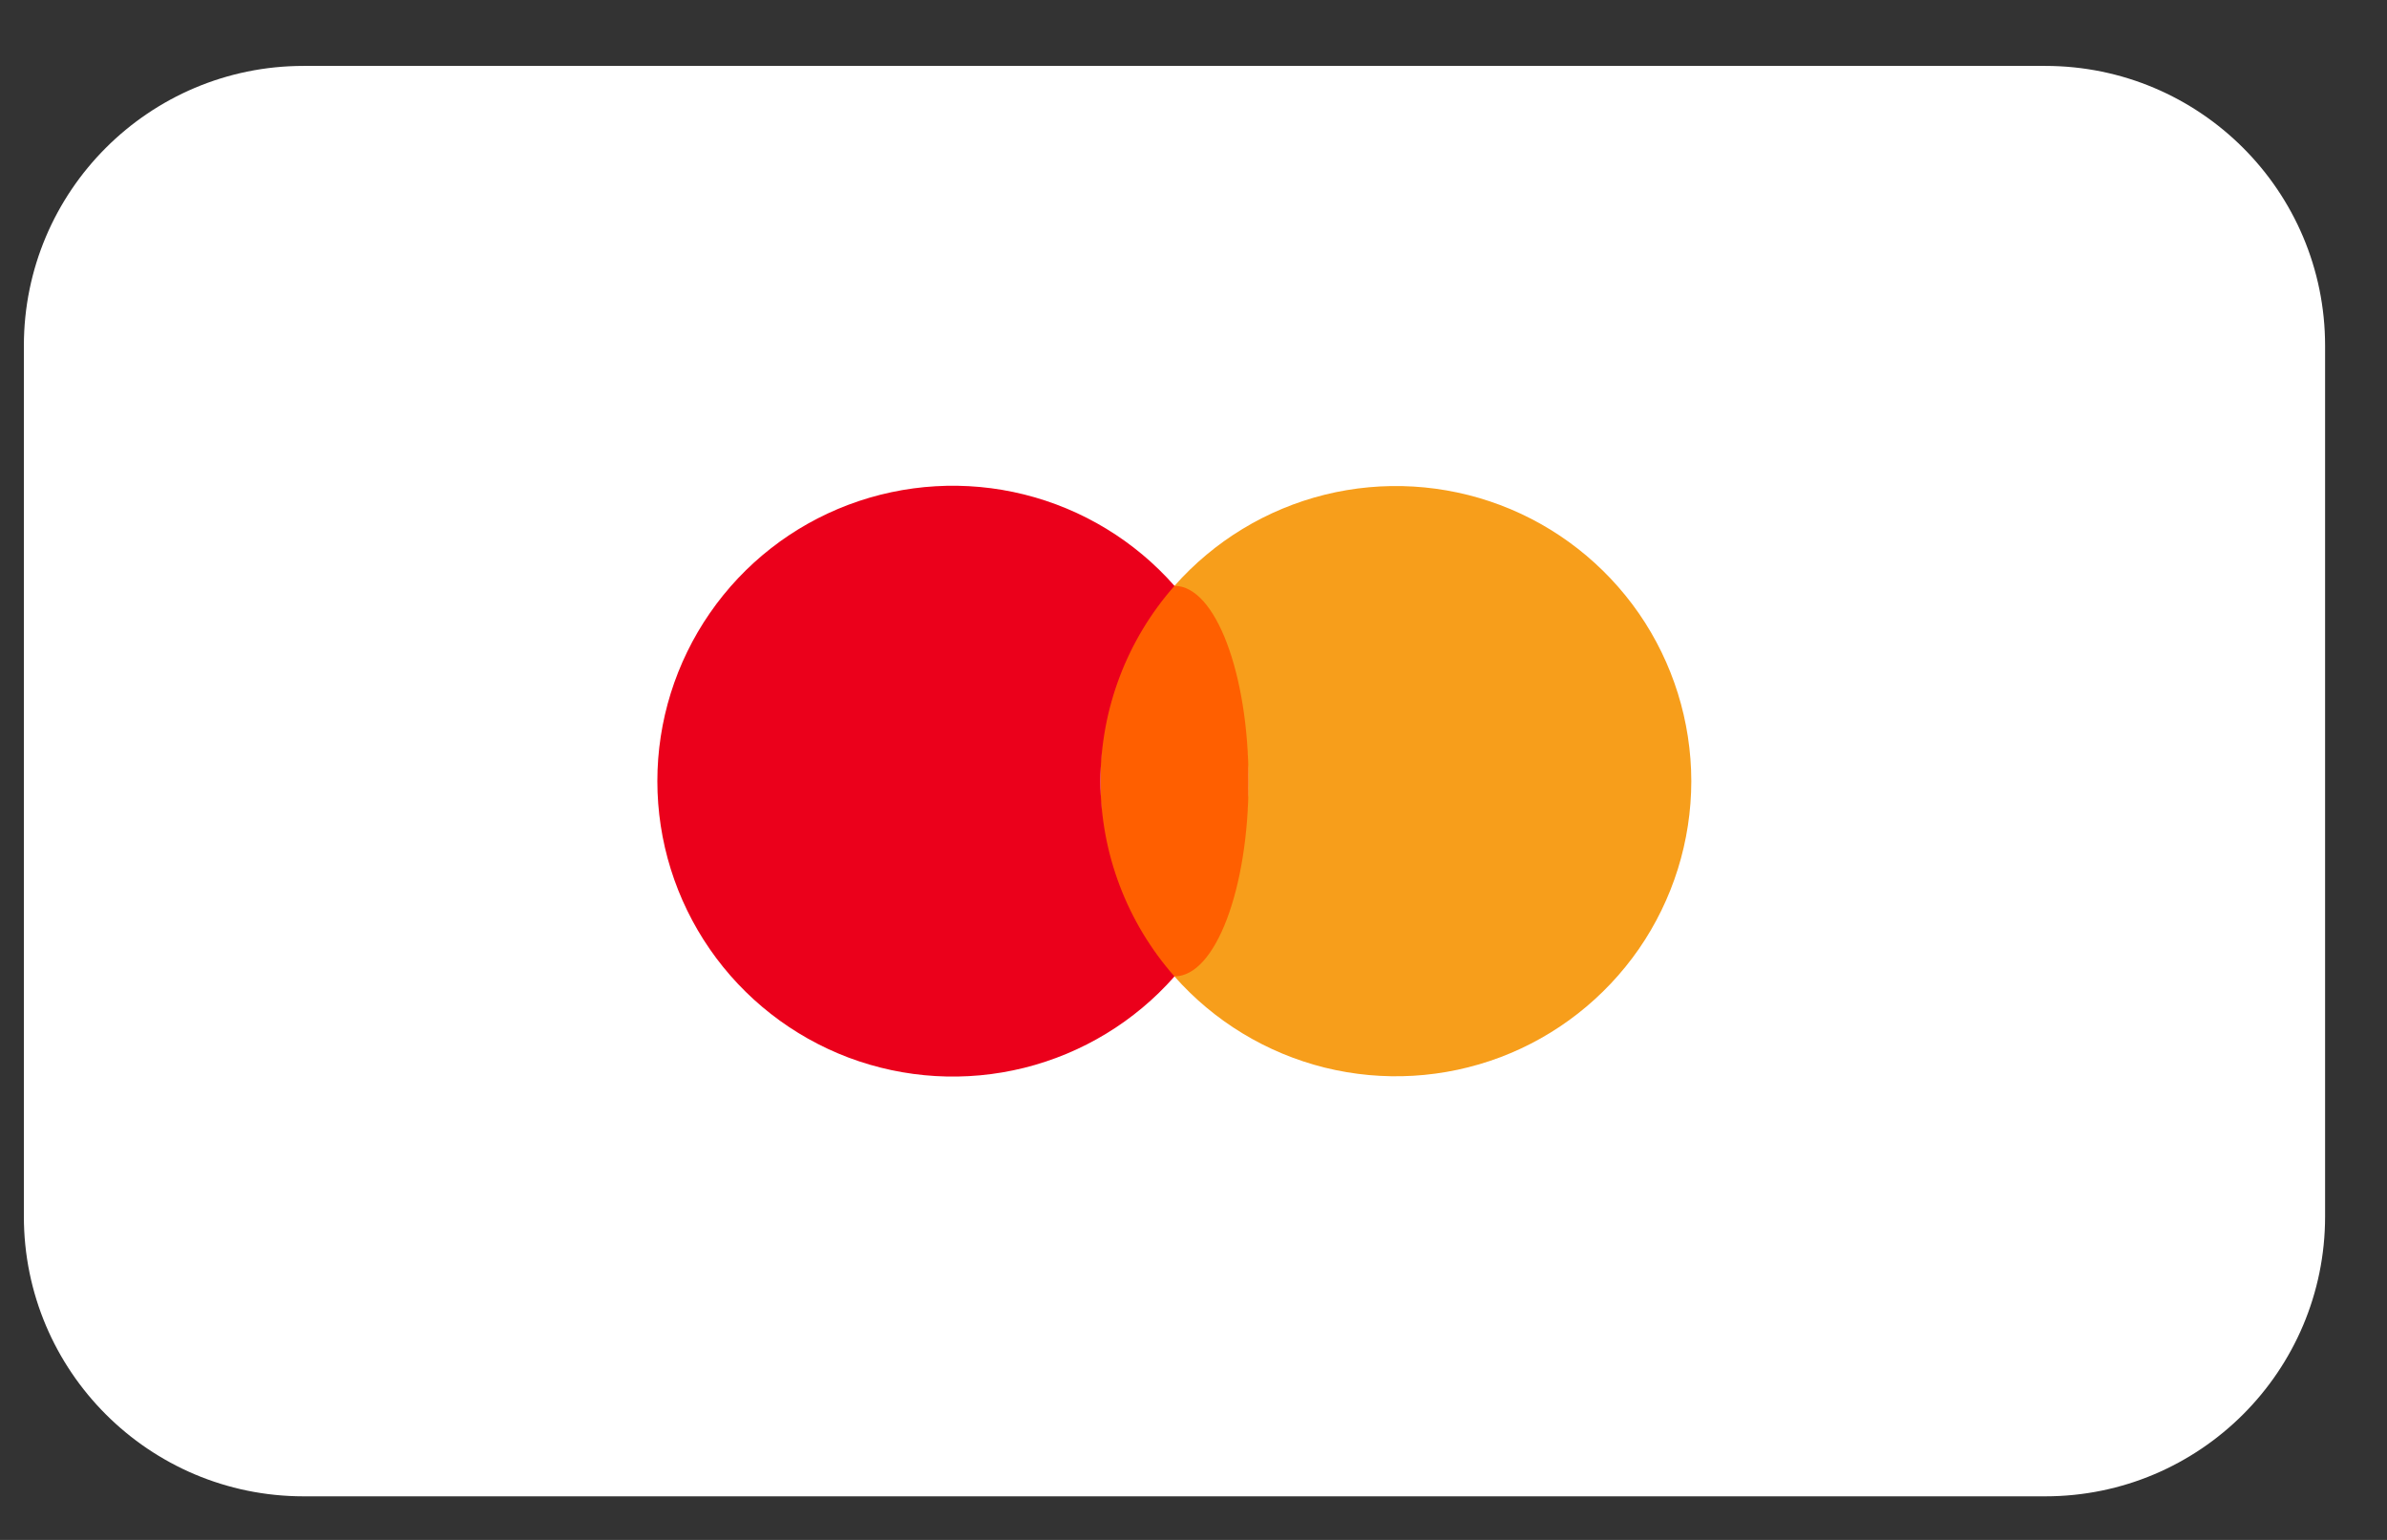
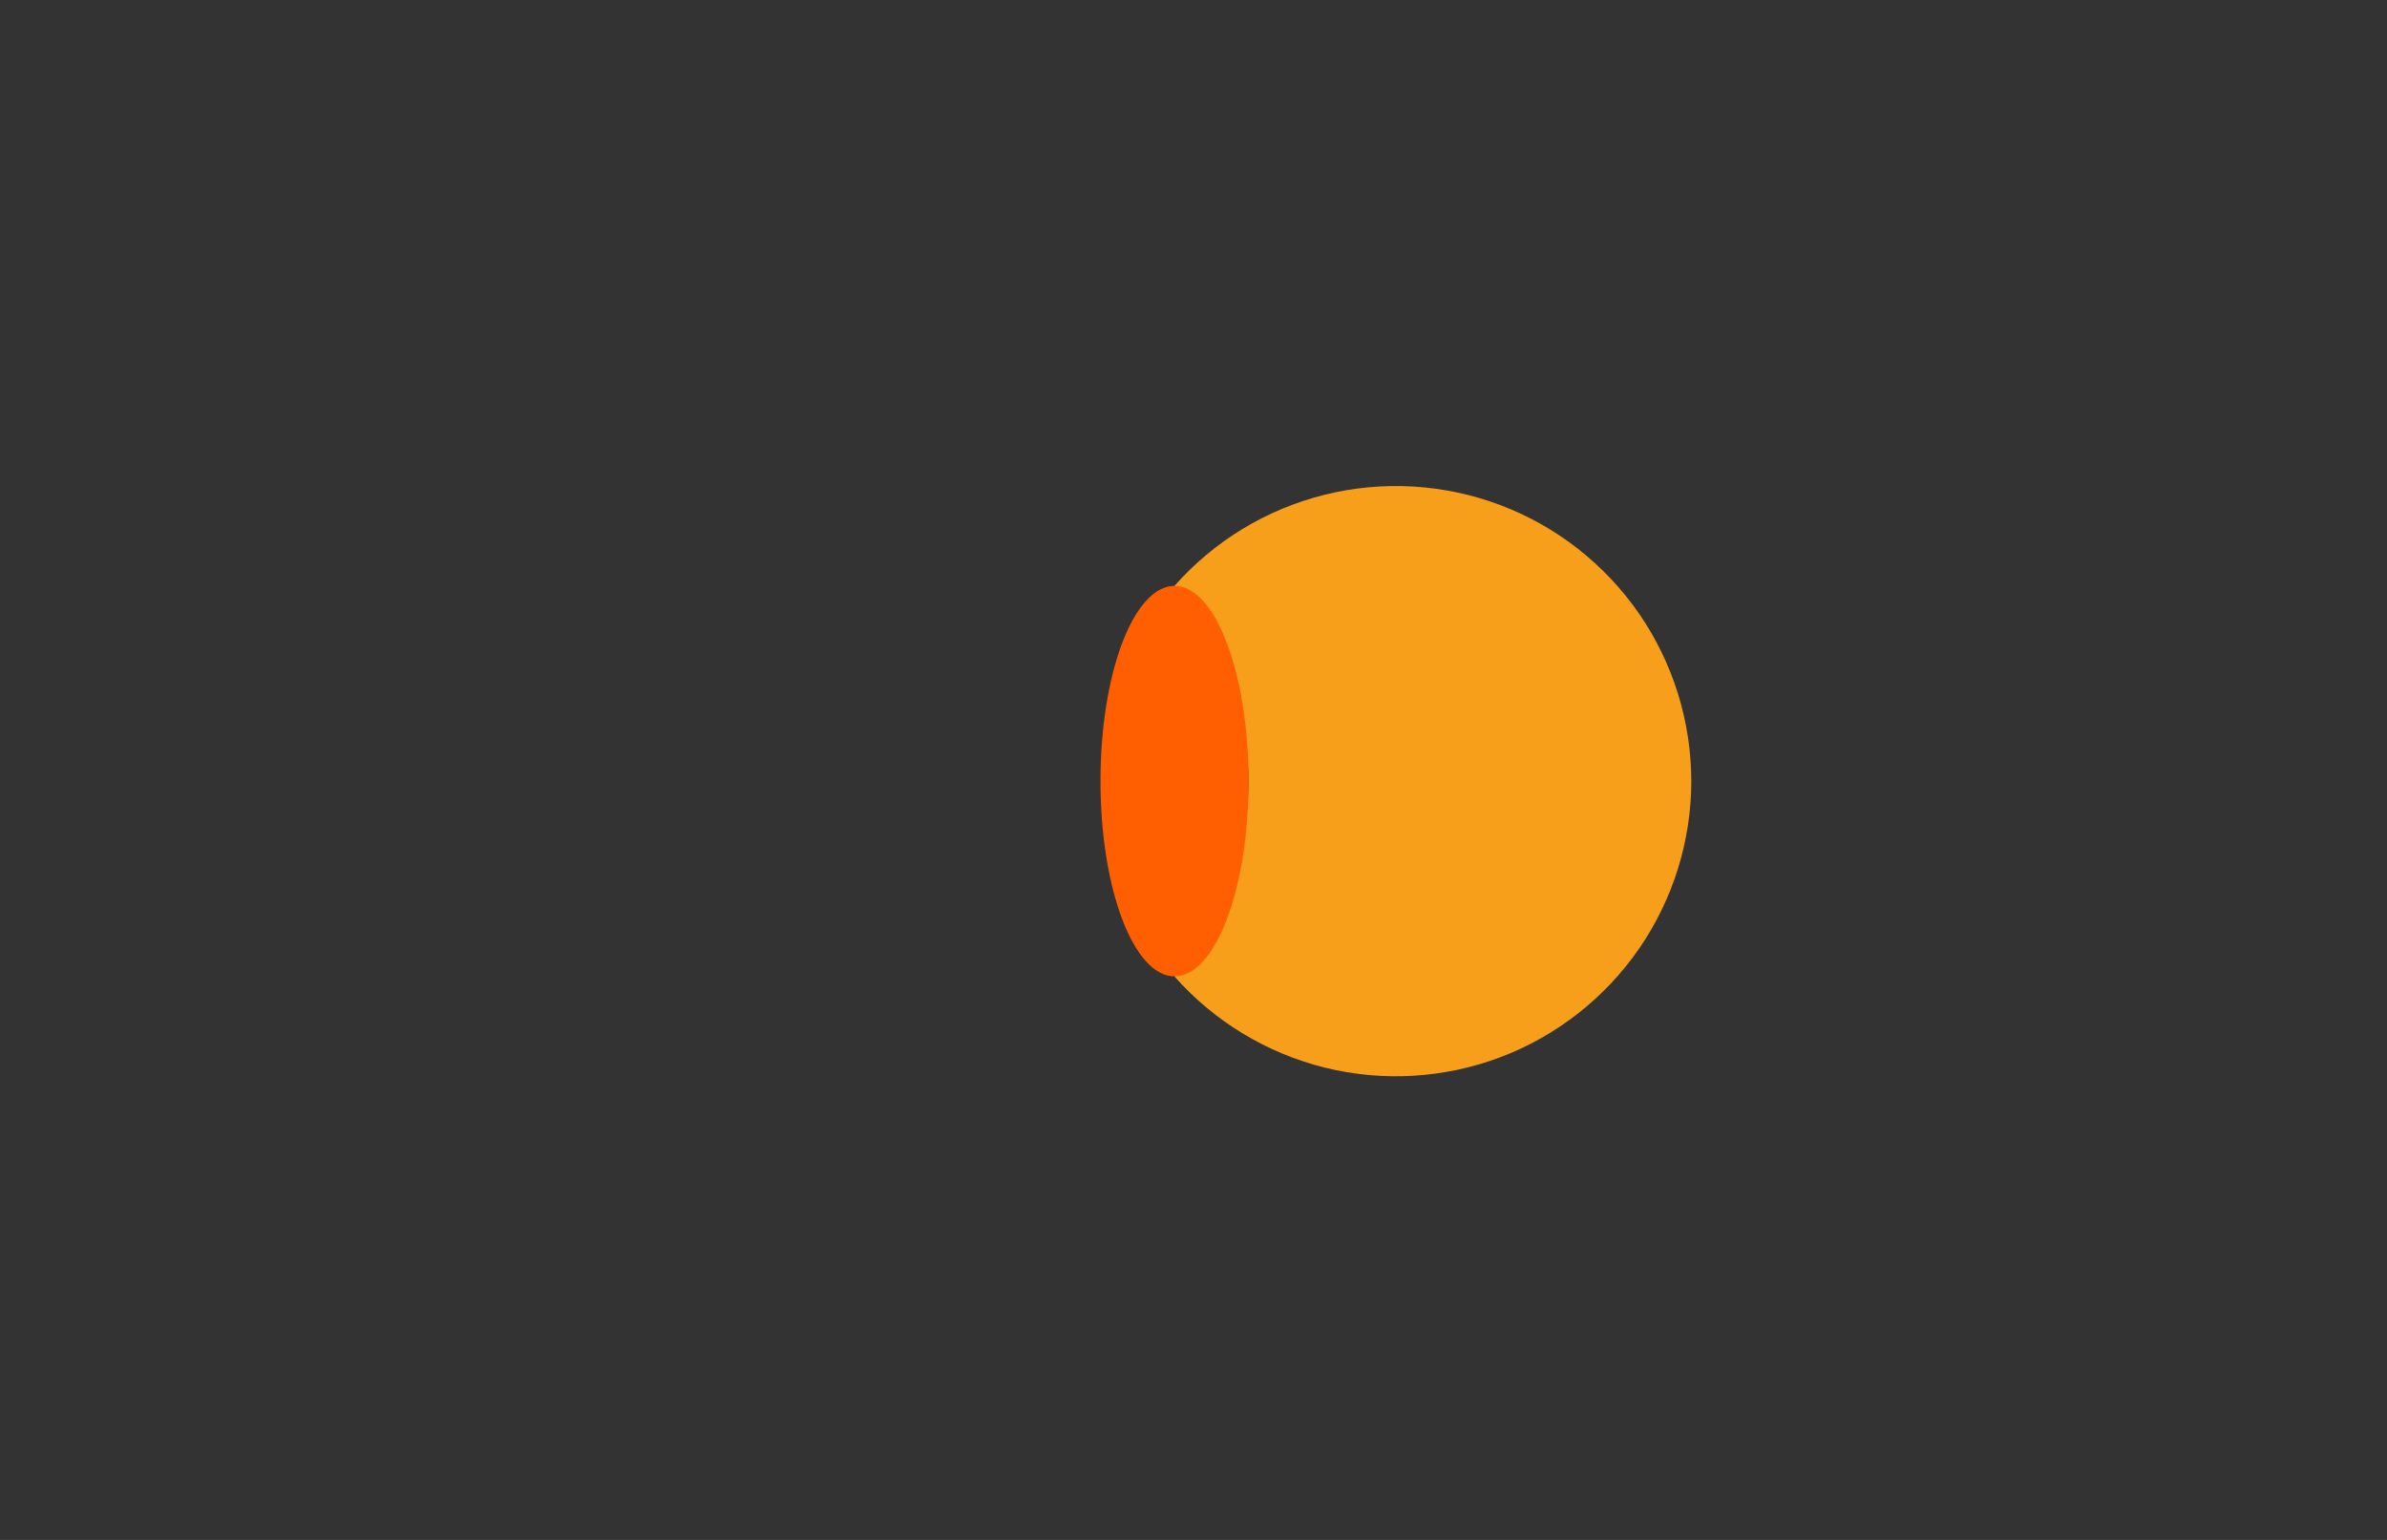
<svg xmlns="http://www.w3.org/2000/svg" width="31" height="20" viewBox="0 0 31 20" fill="none">
  <rect x="0" y="0" width="31" height="20" fill="#333333" stroke="none" />
-   <path d="M26.561 0.856H3.944C1.937 0.856 0.31 2.483 0.31 4.491V15.799C0.31 17.807 1.937 19.434 3.944 19.434H26.561C28.569 19.434 30.196 17.807 30.196 15.799V4.491C30.196 2.483 28.569 0.856 26.561 0.856Z" fill="white" />
  <path d="M21.965 10.146C21.964 10.924 21.727 11.684 21.284 12.325C20.84 12.965 20.213 13.456 19.485 13.731C18.756 14.006 17.961 14.053 17.205 13.866C16.449 13.678 15.768 13.265 15.253 12.682C15.872 11.982 16.213 11.08 16.213 10.146C16.213 9.211 15.872 8.309 15.253 7.609C15.768 7.026 16.449 6.613 17.205 6.425C17.961 6.238 18.756 6.285 19.485 6.56C20.213 6.835 20.84 7.326 21.284 7.966C21.727 8.607 21.964 9.367 21.965 10.146Z" fill="#F79E1B" />
  <path d="M15.254 12.681C15.784 12.681 16.215 11.546 16.215 10.145C16.215 8.744 15.784 7.609 15.254 7.609C14.723 7.609 14.292 8.744 14.292 10.145C14.292 11.546 14.723 12.681 15.254 12.681Z" fill="#FF5F00" />
-   <path d="M14.292 10.145C14.293 11.079 14.635 11.981 15.253 12.682C14.738 13.267 14.056 13.681 13.3 13.869C12.544 14.057 11.748 14.01 11.018 13.735C10.289 13.459 9.661 12.968 9.218 12.327C8.775 11.686 8.537 10.925 8.537 10.145C8.537 9.366 8.775 8.605 9.218 7.964C9.661 7.322 10.289 6.831 11.018 6.556C11.748 6.281 12.544 6.234 13.3 6.422C14.056 6.61 14.738 7.024 15.253 7.609C14.635 8.31 14.293 9.211 14.292 10.145Z" fill="#EB001B" />
</svg>